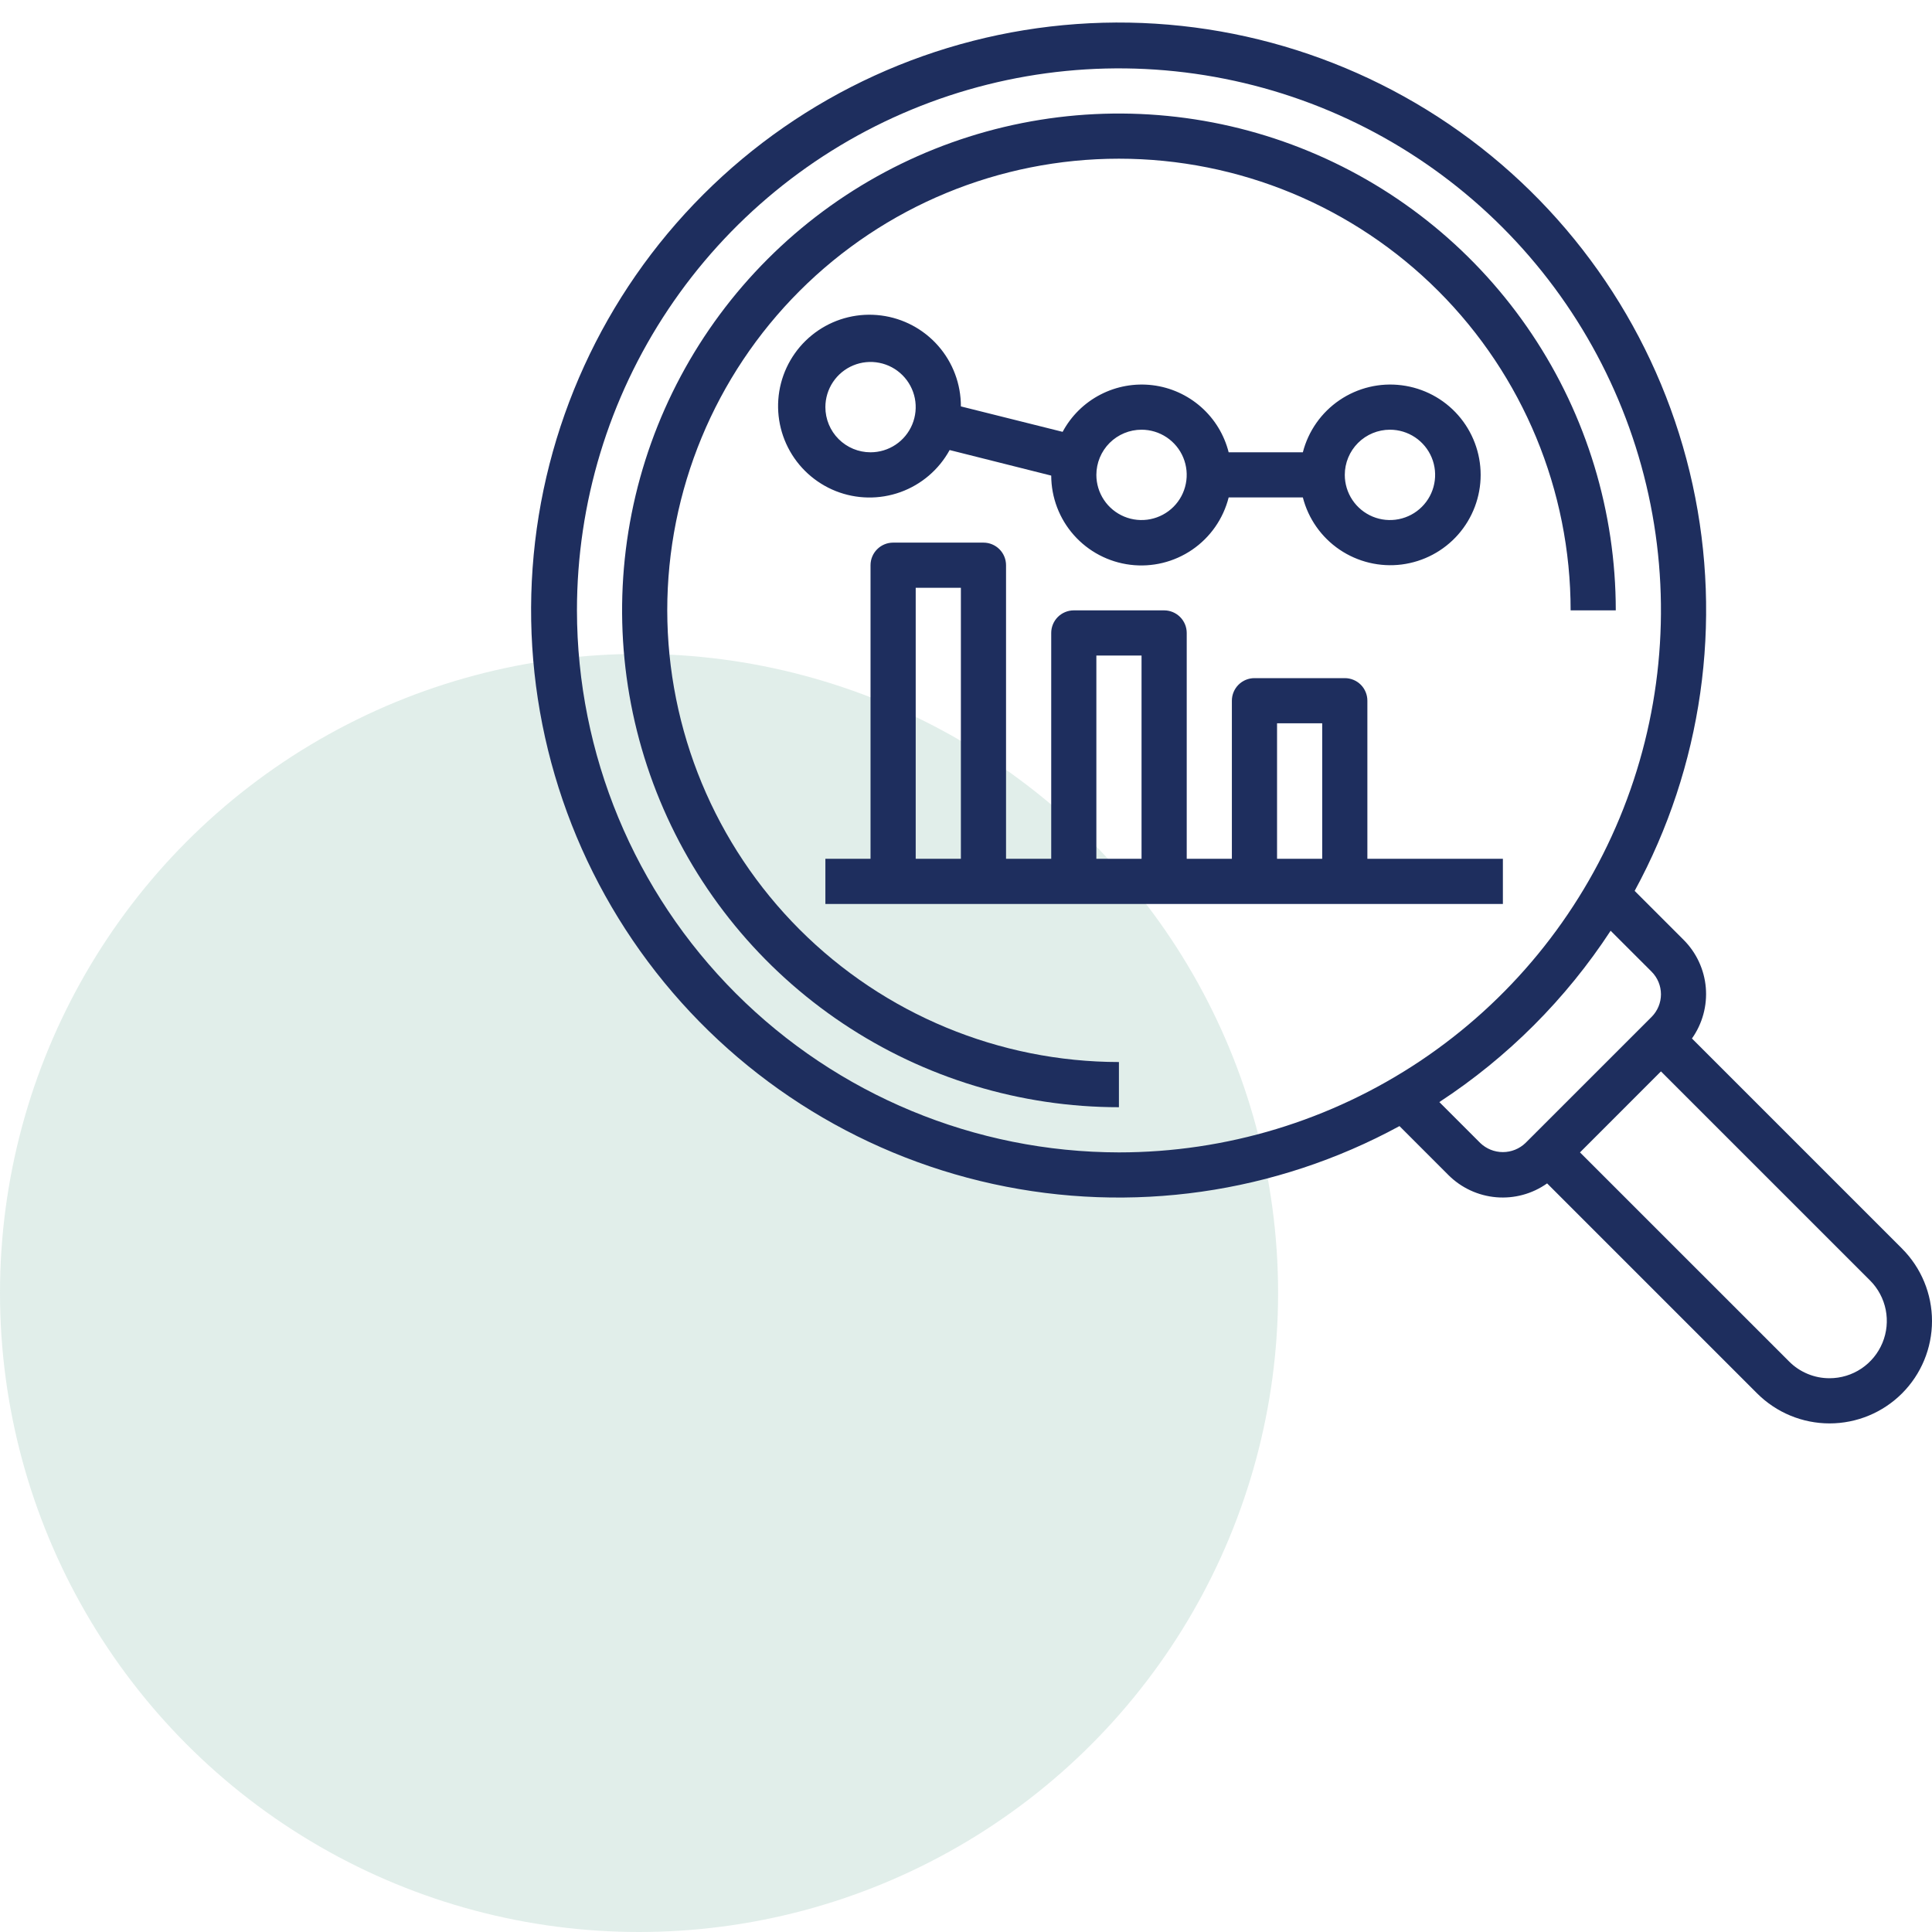
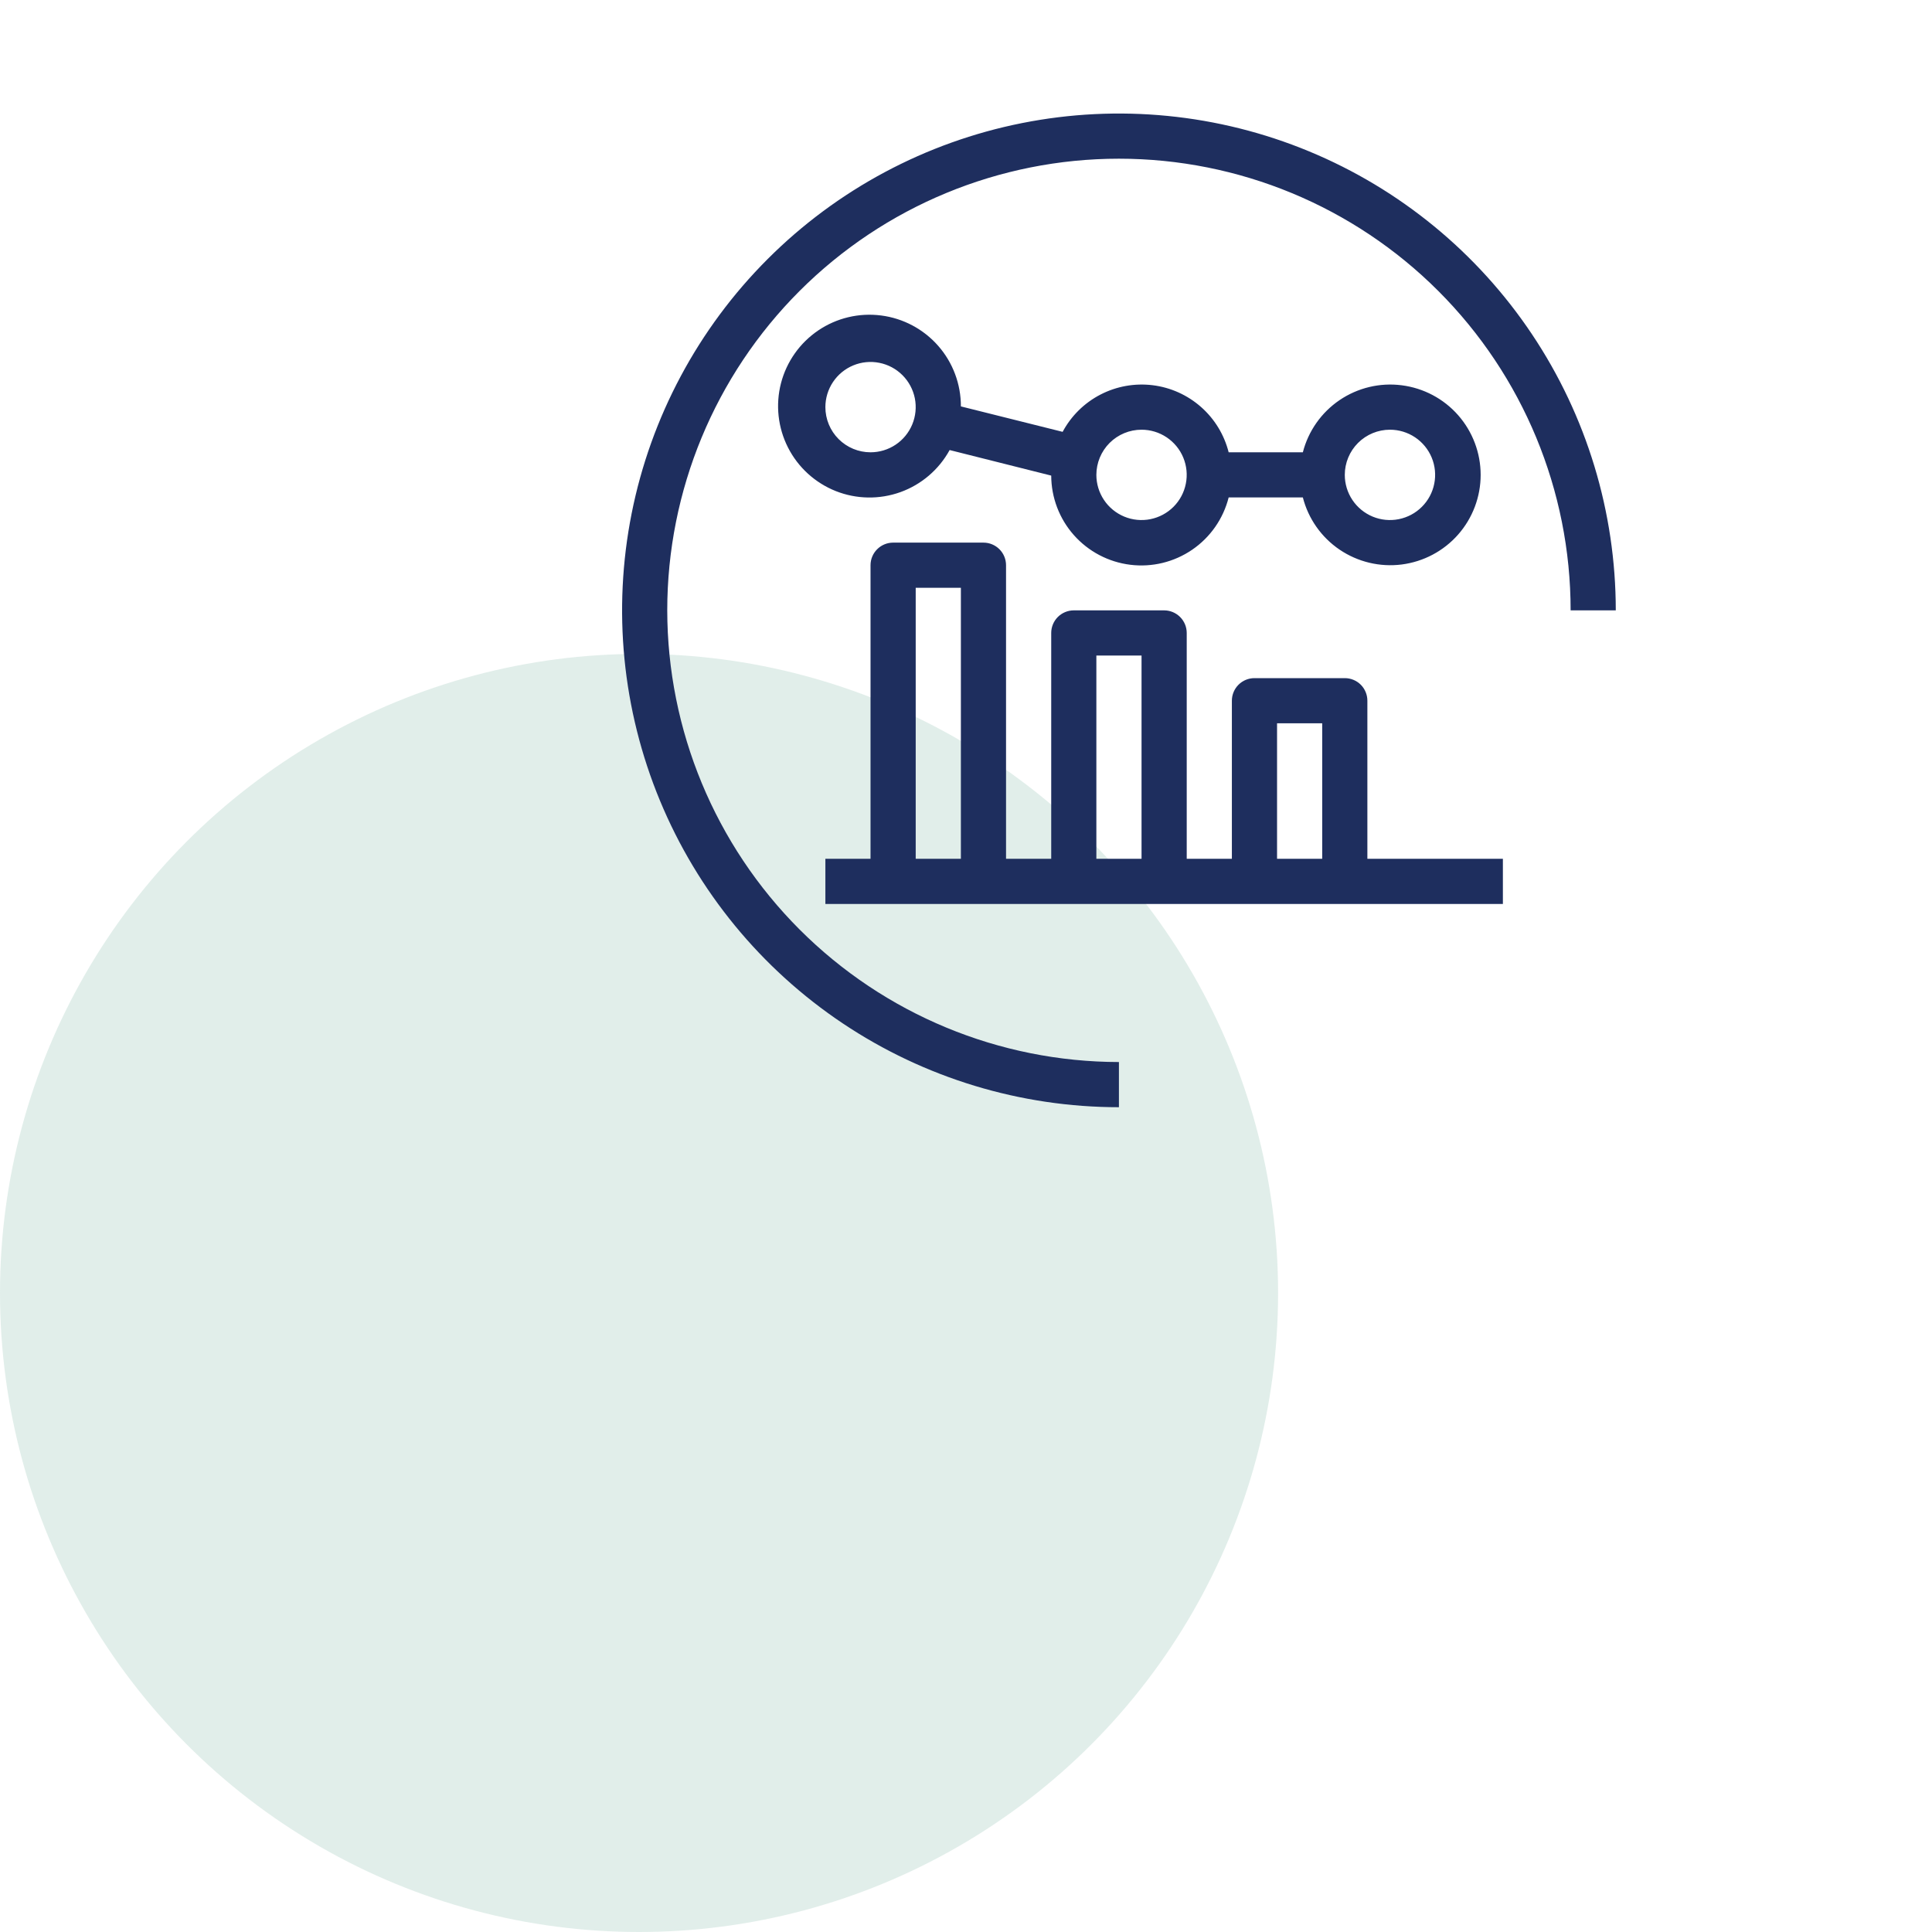
<svg xmlns="http://www.w3.org/2000/svg" width="65" height="65" viewBox="0 0 65 65" fill="none">
  <circle cx="21.5" cy="43.5" r="21.5" fill="#6CAD9A" fill-opacity="0.2" />
  <g clip-path="url(#clip0_3861_806)">
    <path d="M31.948 15.141L35.367 16.001C35.369 16.739 35.64 17.452 36.13 18.004C36.62 18.556 37.295 18.911 38.028 19.001C38.761 19.092 39.501 18.911 40.111 18.494C40.72 18.077 41.156 17.452 41.337 16.736H43.833C44.017 17.453 44.457 18.077 45.069 18.492C45.682 18.907 46.424 19.085 47.158 18.992C47.892 18.898 48.567 18.541 49.056 17.986C49.545 17.431 49.815 16.716 49.815 15.977C49.815 15.237 49.545 14.523 49.056 13.967C48.567 13.412 47.892 13.055 47.158 12.962C46.424 12.868 45.682 13.046 45.069 13.461C44.457 13.876 44.017 14.501 43.833 15.217H41.337C41.188 14.627 40.864 14.095 40.408 13.693C39.951 13.29 39.384 13.034 38.779 12.96C38.175 12.886 37.563 12.996 37.022 13.276C36.481 13.556 36.038 13.993 35.751 14.529L32.328 13.673C32.33 12.924 32.059 12.199 31.565 11.636C31.071 11.073 30.388 10.709 29.645 10.614C28.902 10.518 28.149 10.697 27.529 11.117C26.909 11.537 26.463 12.169 26.275 12.894C26.088 13.62 26.172 14.389 26.512 15.057C26.851 15.725 27.423 16.245 28.119 16.522C28.816 16.798 29.589 16.81 30.294 16.557C30.999 16.303 31.587 15.801 31.948 15.144V15.141ZM46.764 14.457C47.064 14.457 47.358 14.546 47.608 14.713C47.858 14.88 48.053 15.117 48.168 15.395C48.283 15.673 48.313 15.978 48.254 16.273C48.196 16.568 48.051 16.839 47.838 17.051C47.626 17.264 47.355 17.408 47.06 17.467C46.766 17.526 46.46 17.496 46.182 17.381C45.905 17.266 45.667 17.071 45.5 16.821C45.333 16.571 45.244 16.277 45.244 15.977C45.244 15.574 45.404 15.187 45.689 14.902C45.974 14.617 46.361 14.457 46.764 14.457ZM38.406 14.457C38.707 14.457 39 14.546 39.25 14.713C39.5 14.88 39.695 15.117 39.81 15.395C39.925 15.673 39.955 15.978 39.896 16.273C39.838 16.568 39.693 16.839 39.481 17.051C39.268 17.264 38.997 17.408 38.703 17.467C38.408 17.526 38.102 17.496 37.825 17.381C37.547 17.266 37.309 17.071 37.142 16.821C36.975 16.571 36.886 16.277 36.886 15.977C36.886 15.574 37.047 15.187 37.331 14.902C37.617 14.617 38.003 14.457 38.406 14.457ZM27.769 13.697C27.769 13.397 27.858 13.103 28.025 12.853C28.192 12.603 28.429 12.408 28.707 12.293C28.985 12.178 29.29 12.148 29.585 12.207C29.88 12.265 30.15 12.41 30.363 12.623C30.575 12.835 30.72 13.106 30.779 13.401C30.837 13.695 30.807 14.001 30.692 14.279C30.577 14.556 30.383 14.794 30.133 14.961C29.883 15.128 29.589 15.217 29.288 15.217C28.885 15.217 28.499 15.057 28.214 14.772C27.929 14.487 27.769 14.1 27.769 13.697ZM46.004 23.575C46.004 23.373 45.924 23.18 45.782 23.037C45.639 22.895 45.446 22.815 45.244 22.815H42.205C42.004 22.815 41.81 22.895 41.668 23.037C41.525 23.18 41.445 23.373 41.445 23.575V28.893H39.926V21.295C39.926 21.094 39.846 20.901 39.703 20.758C39.561 20.616 39.367 20.535 39.166 20.535H36.127C35.925 20.535 35.732 20.616 35.589 20.758C35.447 20.901 35.367 21.094 35.367 21.295V28.893H33.847V19.016C33.847 18.814 33.767 18.621 33.625 18.479C33.482 18.336 33.289 18.256 33.087 18.256H30.048C29.847 18.256 29.653 18.336 29.511 18.479C29.368 18.621 29.288 18.814 29.288 19.016V28.893H27.769V30.413H50.563V28.893H46.004V23.575ZM42.965 24.334H44.484V28.893H42.965V24.334ZM36.886 22.055H38.406V28.893H36.886V22.055ZM30.808 19.776H32.328V28.893H30.808V19.776Z" fill="#1E2E5E" />
    <path d="M22.449 20.535C22.449 16.505 24.05 12.64 26.9 9.79C29.75 6.94 33.615 5.339 37.645 5.339C41.676 5.339 45.541 6.94 48.391 9.79C51.24 12.64 52.842 16.505 52.842 20.535H54.361C54.361 17.229 53.381 13.998 51.544 11.249C49.707 8.5 47.097 6.357 44.042 5.092C40.988 3.827 37.627 3.496 34.384 4.141C31.142 4.786 28.163 6.378 25.826 8.716C23.488 11.053 21.896 14.032 21.251 17.274C20.606 20.517 20.937 23.878 22.202 26.932C23.467 29.987 25.61 32.597 28.359 34.434C31.108 36.271 34.339 37.251 37.645 37.251V35.731C33.617 35.727 29.754 34.124 26.905 31.276C24.056 28.427 22.454 24.564 22.449 20.535Z" fill="#1E2E5E" />
-     <path d="M63.99 42.005L56.924 34.939C57.276 34.441 57.441 33.835 57.39 33.227C57.338 32.619 57.073 32.049 56.641 31.618L54.996 29.973C57.268 25.799 57.96 20.945 56.945 16.302C55.93 11.659 53.276 7.538 49.469 4.692C45.662 1.847 40.958 0.468 36.218 0.809C31.477 1.149 27.018 3.187 23.658 6.547C20.297 9.908 18.26 14.367 17.919 19.107C17.578 23.848 18.957 28.552 21.803 32.359C24.648 36.165 28.77 38.819 33.413 39.834C38.056 40.849 42.909 40.158 47.084 37.886L48.728 39.531C49.16 39.963 49.73 40.228 50.338 40.28C50.946 40.332 51.553 40.167 52.051 39.814L59.117 46.88C59.764 47.526 60.64 47.889 61.554 47.889C62.468 47.889 63.344 47.526 63.991 46.88C64.637 46.234 65 45.358 65 44.444C65 43.53 64.637 42.653 63.991 42.007L63.99 42.005ZM19.411 20.535C19.411 16.929 20.48 13.403 22.484 10.405C24.488 7.406 27.335 5.068 30.668 3.688C34 2.308 37.666 1.947 41.203 2.651C44.741 3.354 47.99 5.091 50.54 7.641C53.09 10.191 54.827 13.441 55.531 16.978C56.234 20.515 55.873 24.182 54.493 27.514C53.113 30.846 50.776 33.694 47.777 35.698C44.778 37.701 41.253 38.771 37.646 38.771C32.811 38.765 28.176 36.842 24.758 33.424C21.339 30.005 19.416 25.37 19.411 20.535ZM49.803 38.456L48.425 37.078C50.723 35.575 52.685 33.612 54.188 31.314L55.567 32.692C55.768 32.894 55.881 33.167 55.881 33.452C55.881 33.737 55.768 34.01 55.567 34.212L51.322 38.456C51.118 38.651 50.846 38.761 50.563 38.761C50.28 38.761 50.008 38.652 49.803 38.456ZM61.553 46.369C61.3 46.37 61.049 46.32 60.816 46.223C60.582 46.126 60.369 45.984 60.191 45.804L53.157 38.771L55.881 36.046L62.916 43.08C63.185 43.349 63.368 43.692 63.443 44.066C63.517 44.44 63.479 44.827 63.333 45.179C63.187 45.531 62.94 45.832 62.624 46.044C62.307 46.256 61.934 46.369 61.553 46.369Z" fill="#1E2E5E" />
  </g>
  <defs>
    <clipPath id="clip0_3861_806">
      <rect width="50" height="50" fill="white" transform="translate(15)" />
    </clipPath>
  </defs>
</svg>